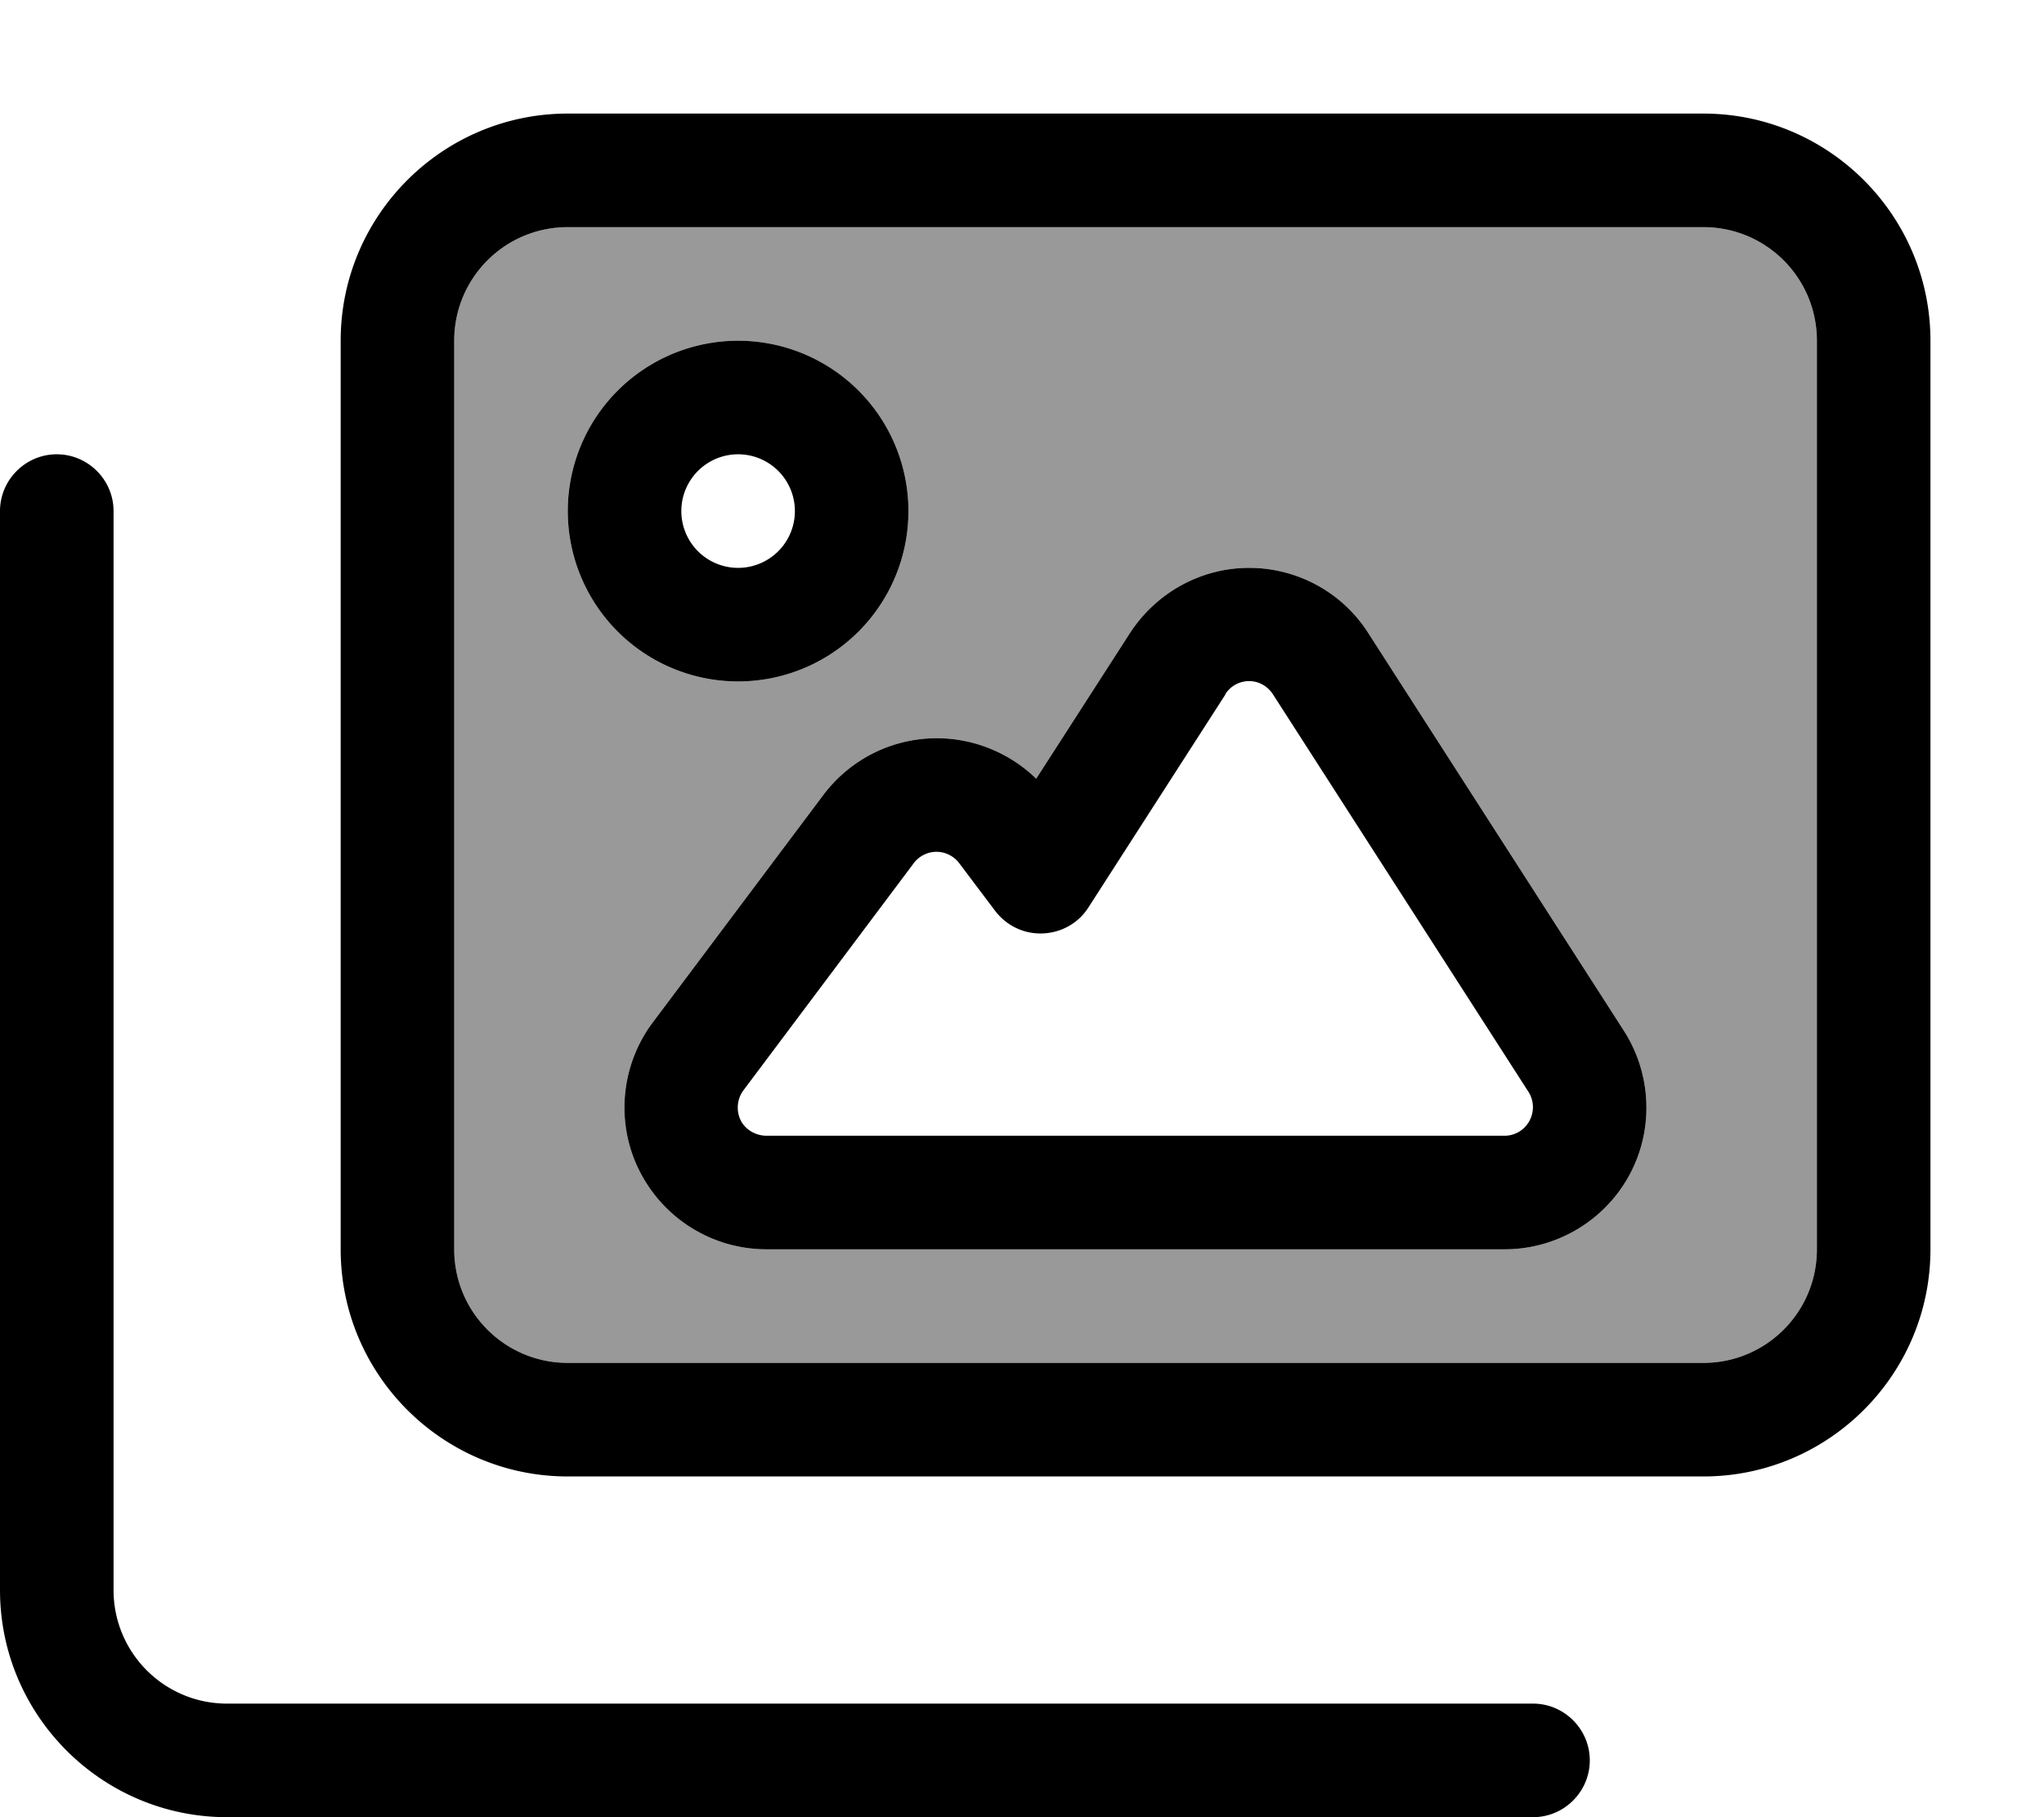
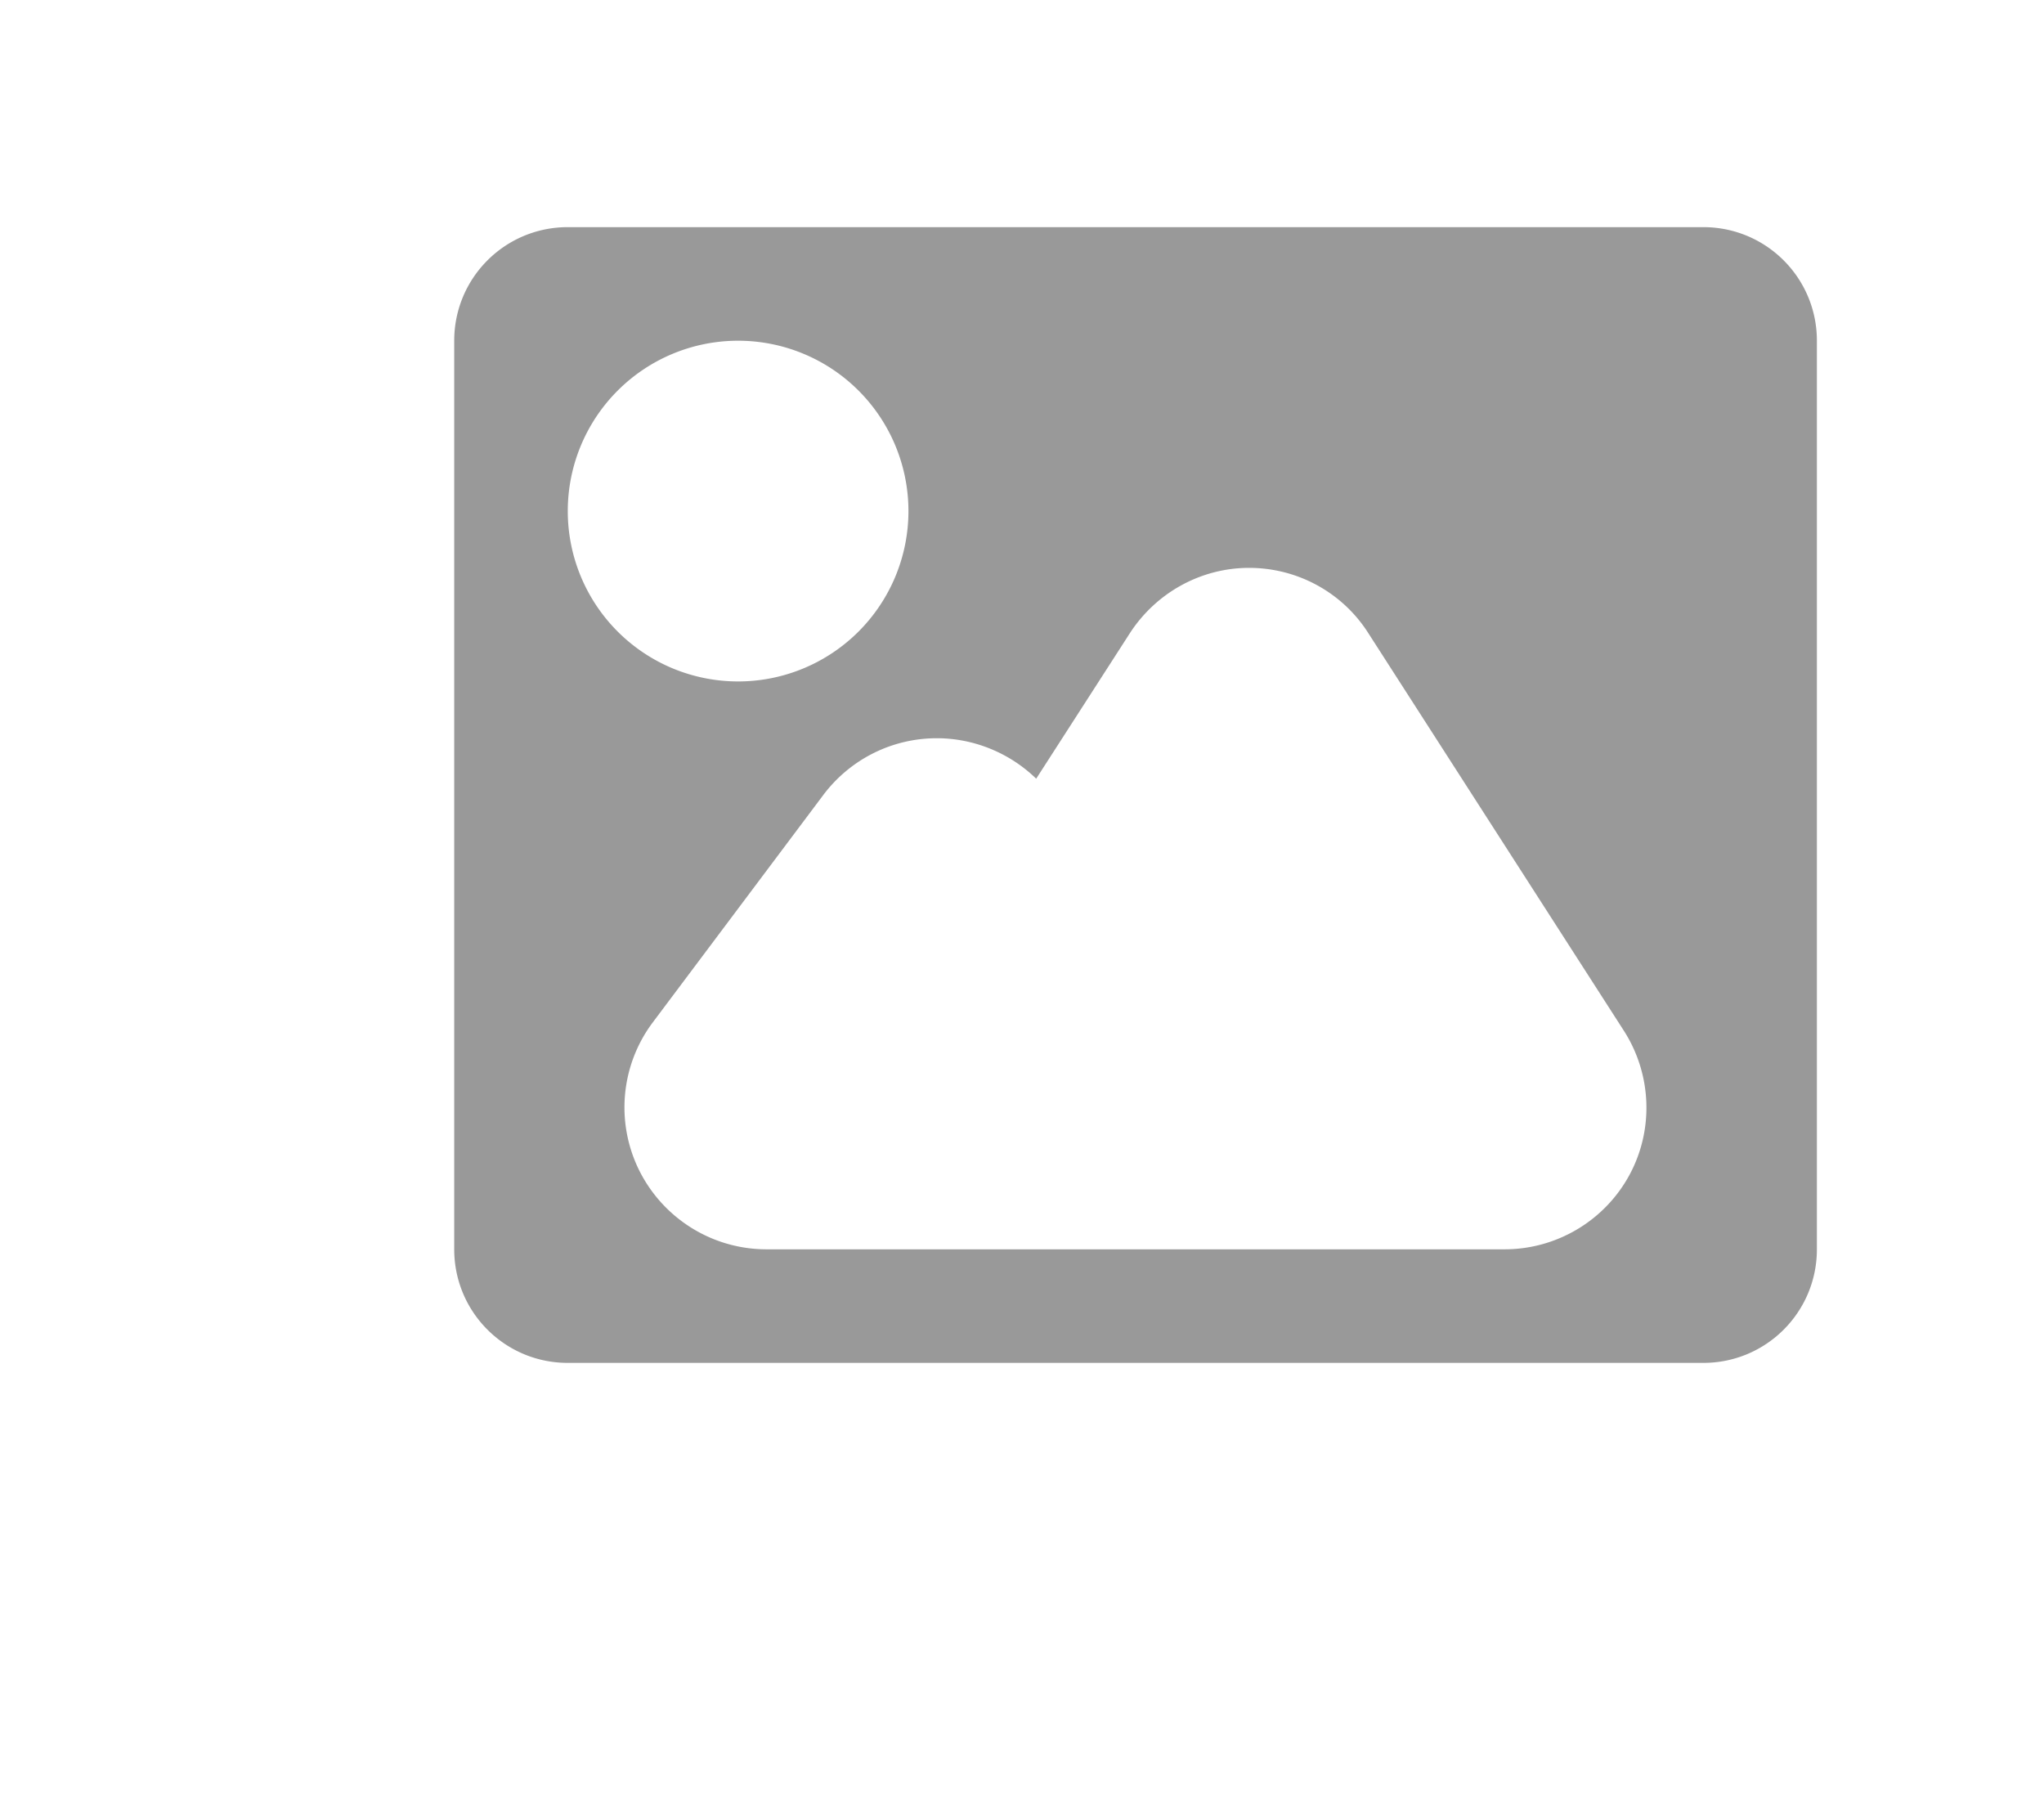
<svg xmlns="http://www.w3.org/2000/svg" viewBox="0 0 576 512">
  <path opacity=".4" fill="currentColor" d="M128 96l0 256c0 17.7 14.3 32 32 32l320 0c17.7 0 32-14.3 32-32l0-256c0-17.7-14.3-32-32-32L160 64c-17.7 0-32 14.3-32 32zm128 48a48 48 0 1 1 -96 0 48 48 0 1 1 96 0zM180.2 329.9c-6.8-13.6-5.3-29.8 3.8-41.9l48-64c7.6-10.1 19.4-16 32-16 10.5 0 20.6 4.2 28 11.4l26.4-41c7.4-11.4 20-18.4 33.6-18.4s26.3 6.9 33.6 18.4l72 112c7.9 12.3 8.5 28 1.5 40.8S438.6 352 424 352l-208 0c-15.2 0-29-8.6-35.8-22.1z" />
-   <path fill="currentColor" d="M160 64c-17.7 0-32 14.3-32 32l0 256c0 17.7 14.3 32 32 32l320 0c17.7 0 32-14.3 32-32l0-256c0-17.7-14.3-32-32-32L160 64zM96 96c0-35.3 28.7-64 64-64l320 0c35.3 0 64 28.7 64 64l0 256c0 35.3-28.7 64-64 64l-320 0c-35.3 0-64-28.7-64-64L96 96zM32 144l0 304c0 17.7 14.3 32 32 32l368 0c8.8 0 16 7.2 16 16s-7.2 16-16 16L64 512c-35.3 0-64-28.7-64-64L0 144c0-8.8 7.2-16 16-16s16 7.2 16 16zm176-16a16 16 0 1 0 0 32 16 16 0 1 0 0-32zm48 16a48 48 0 1 1 -96 0 48 48 0 1 1 96 0zm89.3 51.7l-38.6 60c-2.8 4.4-7.6 7.1-12.9 7.3s-10.2-2.2-13.4-6.4l-10.1-13.4c-1.5-2-3.9-3.2-6.4-3.2s-4.9 1.2-6.4 3.2l-48 64c-1.8 2.4-2.1 5.7-.8 8.4S213 320 216 320l208 0c2.9 0 5.6-1.6 7-4.2s1.3-5.7-.3-8.2l-72-112c-1.5-2.3-4-3.7-6.7-3.7s-5.3 1.4-6.7 3.7zM352 160c13.6 0 26.3 6.9 33.6 18.4l72 112c7.9 12.3 8.5 28 1.5 40.8S438.6 352 424 352l-208 0c-15.2 0-29-8.6-35.8-22.1s-5.3-29.8 3.8-41.9l48-64c7.6-10.1 19.4-16 32-16 10.5 0 20.6 4.2 28 11.4l26.4-41c7.4-11.4 20-18.4 33.6-18.4z" />
</svg>